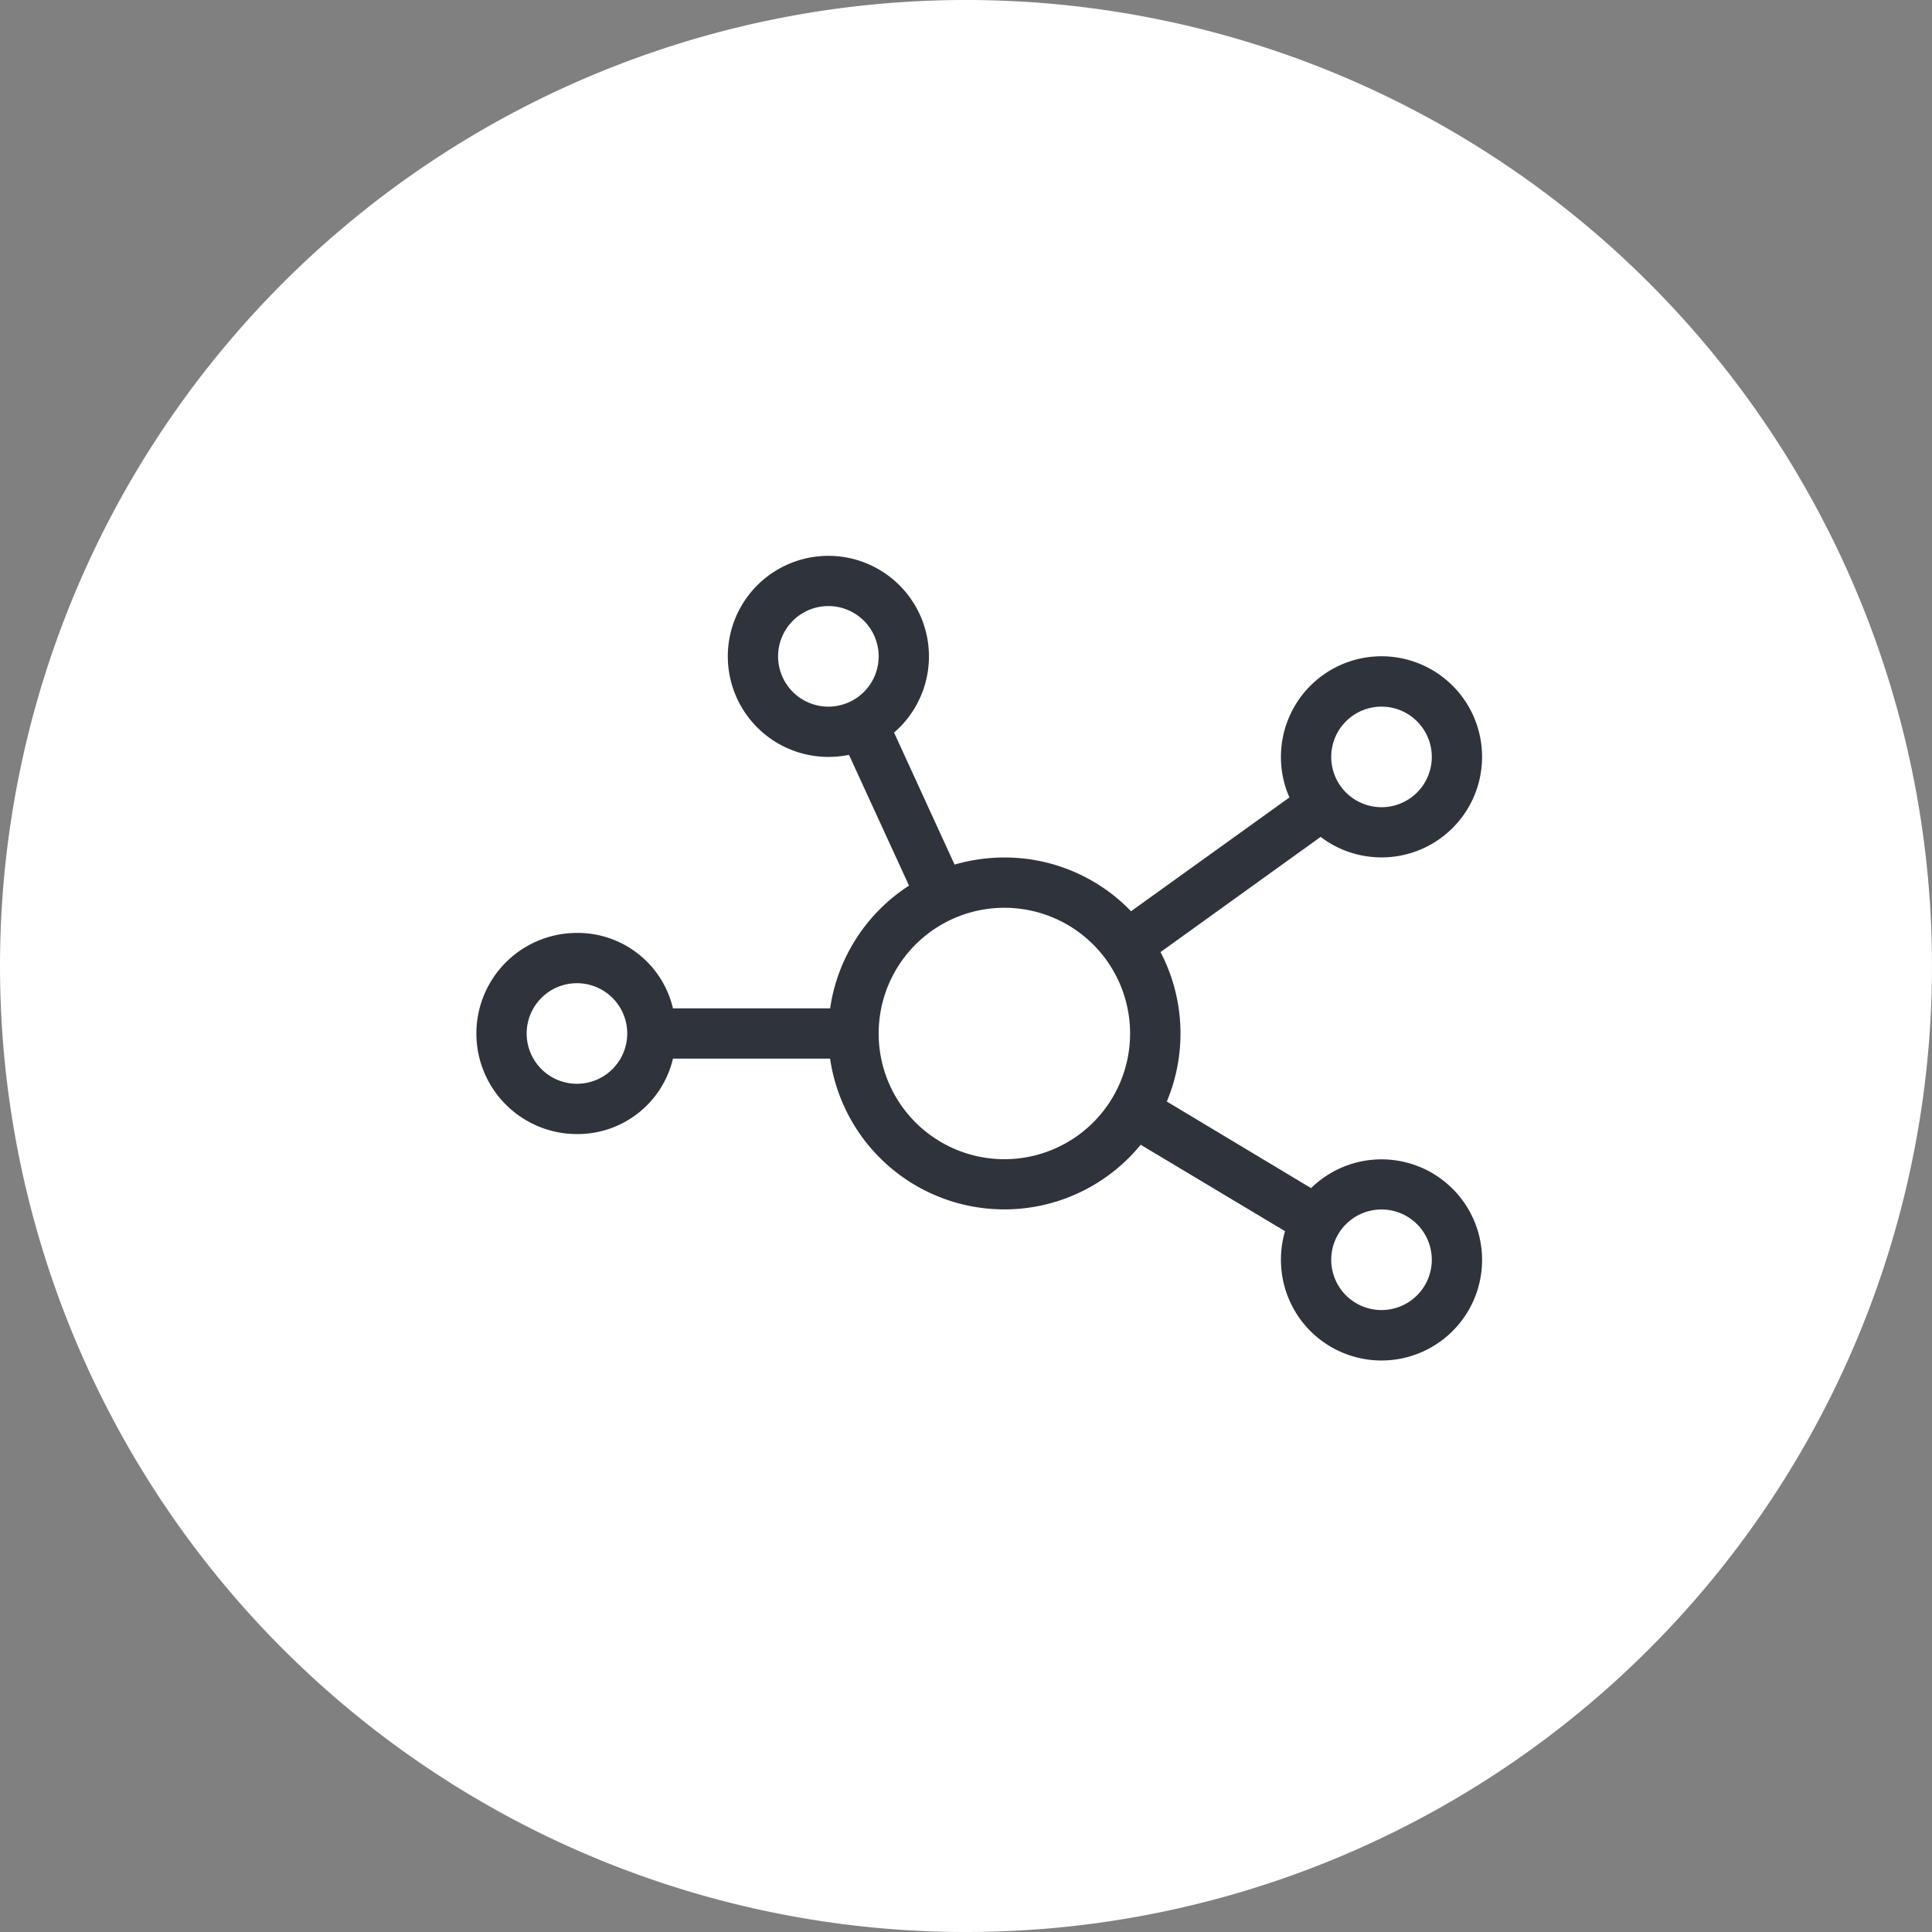
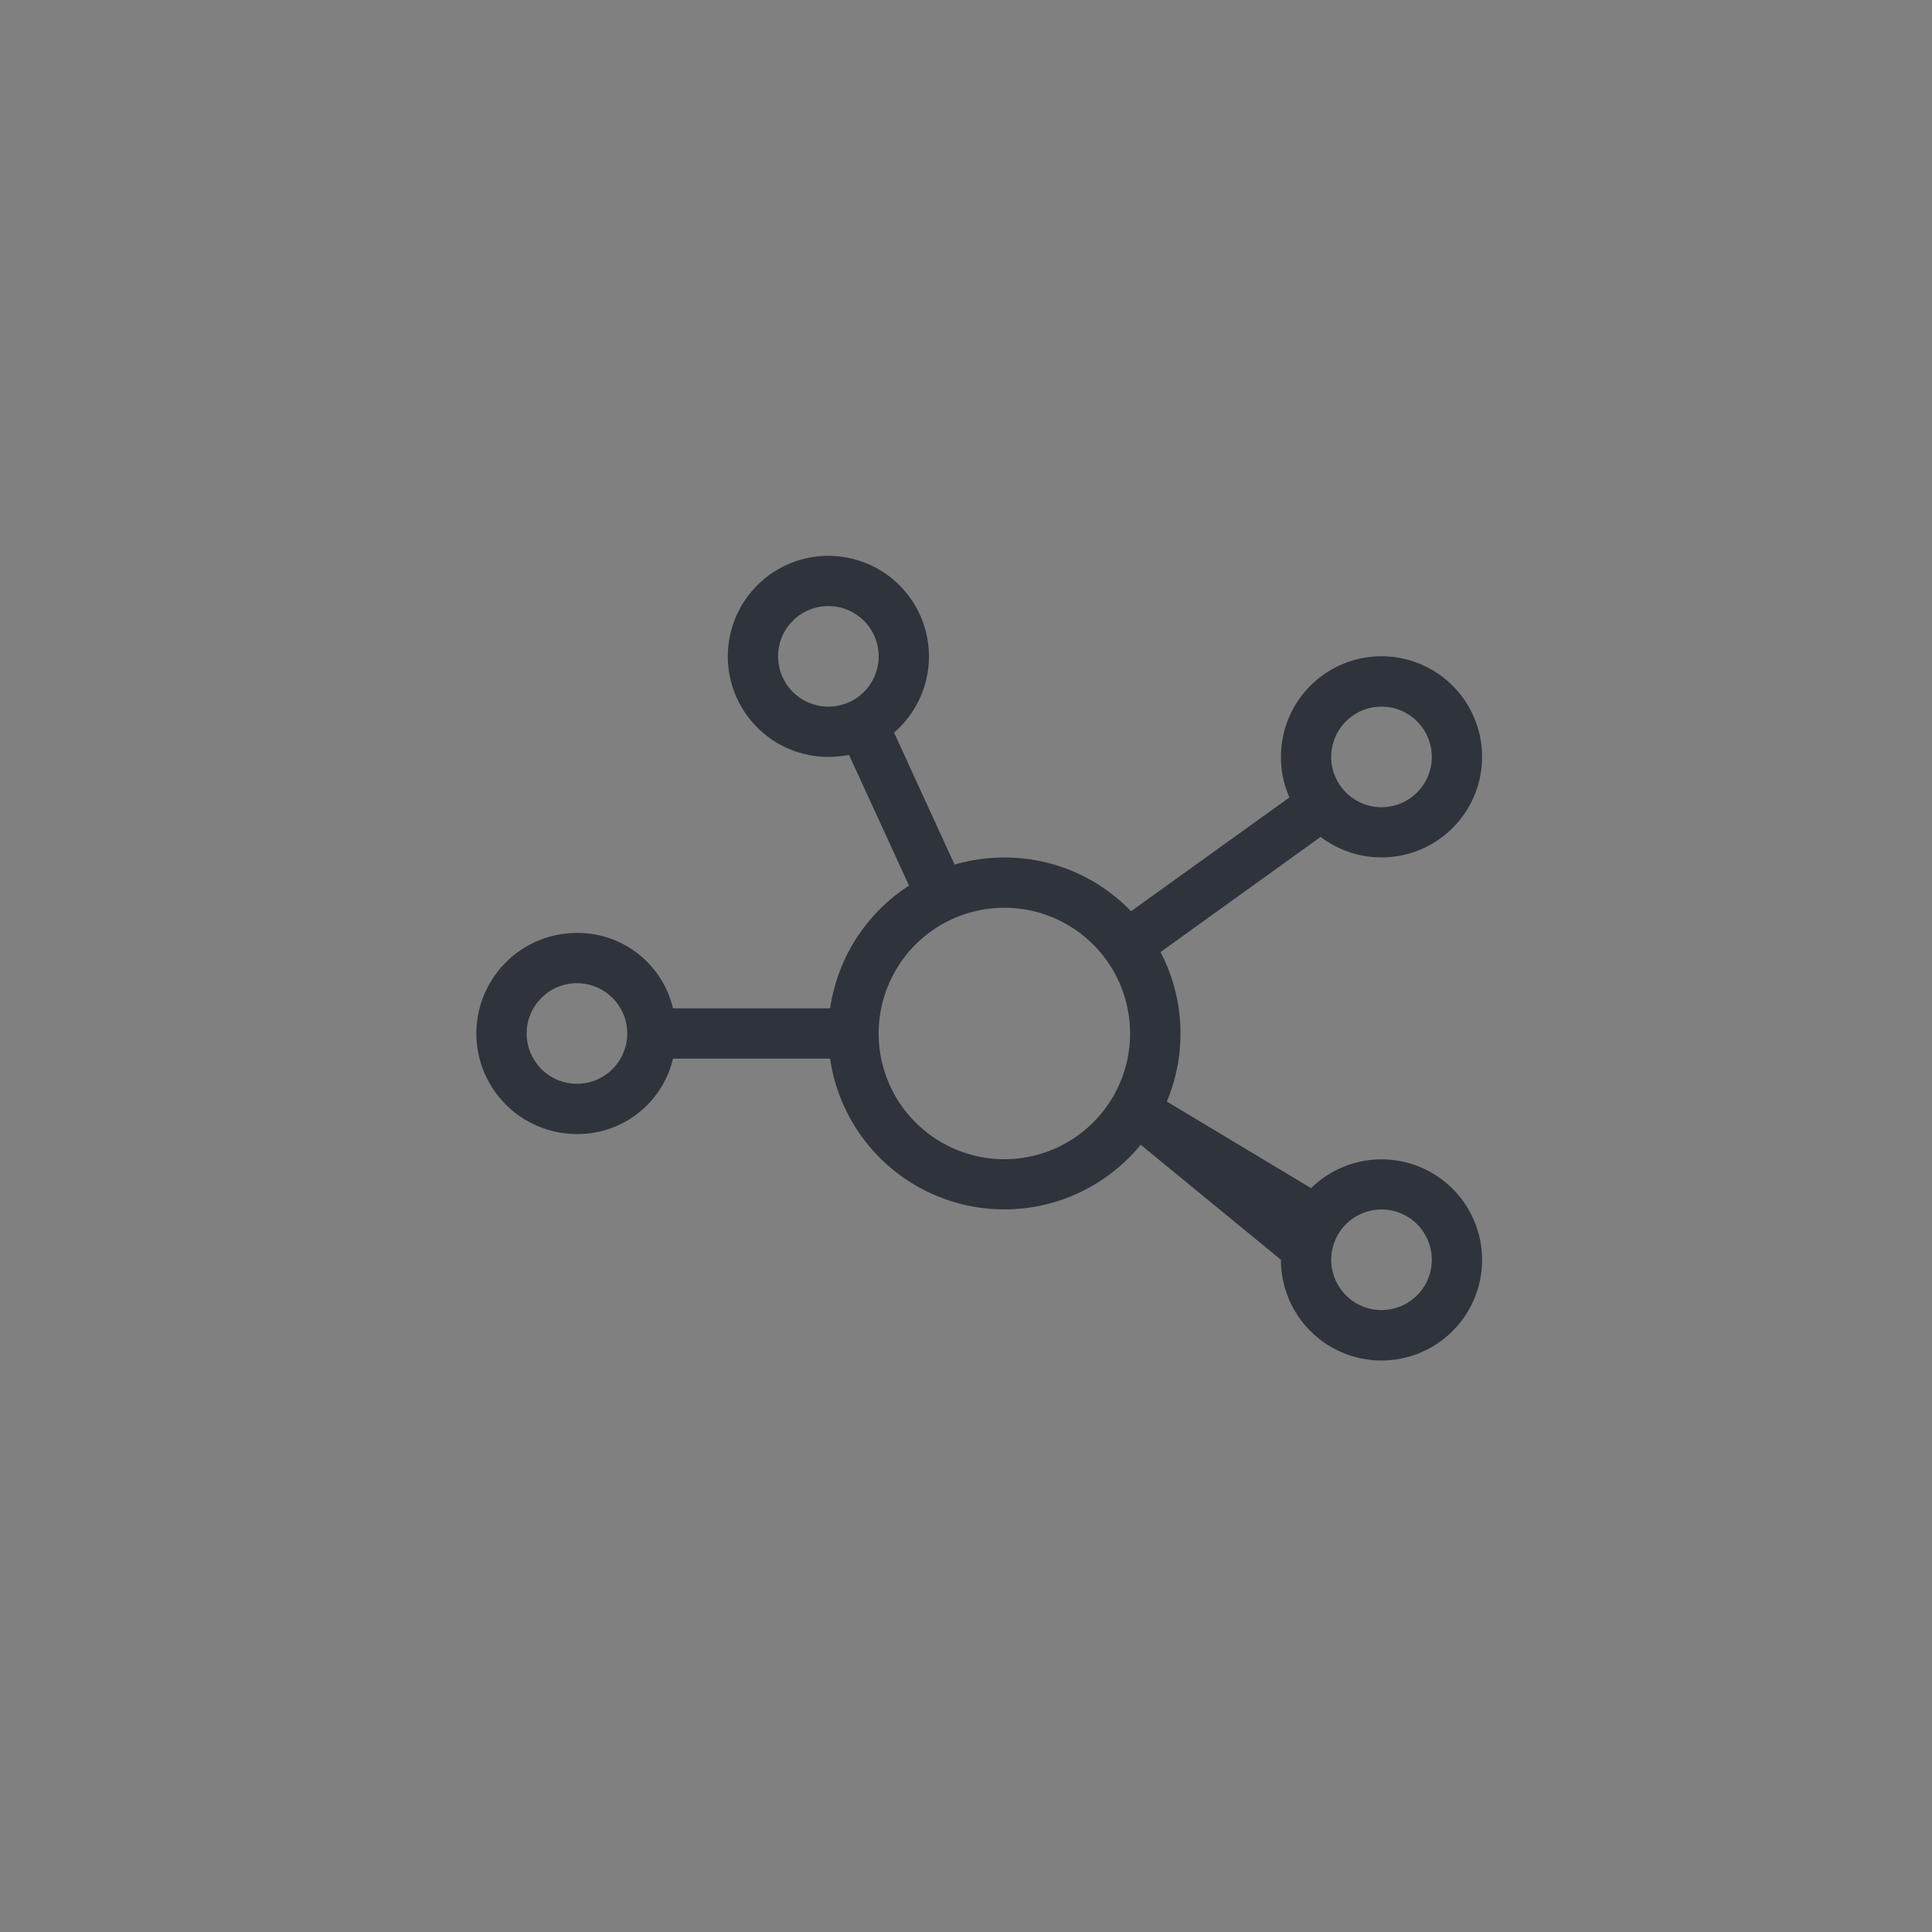
<svg xmlns="http://www.w3.org/2000/svg" width="73" height="73" viewBox="0 0 73 73">
  <rect x="0" y="0" width="73" height="73" fill="#808080" stroke="none" />
  <g id="Group_3093" data-name="Group 3093" transform="translate(-1302 -5558)">
-     <path id="Path_8711" data-name="Path 8711" d="M410,1171.983a35,35,0,1,0-35-35,35,35,0,0,0,35,35" transform="translate(928.5 4457.517)" fill="#fff" stroke="#fff" stroke-width="3" />
-     <path id="chart-network-light" d="M9.5,3.8a3.8,3.8,0,1,1,6.282,2.88l2.286,4.988A6.8,6.8,0,0,1,19.95,11.4a6.628,6.628,0,0,1,4.786,2.031l5.985-4.3A3.757,3.757,0,0,1,30.4,7.6a3.8,3.8,0,1,1,1.5,3.022l-6.05,4.352a6.652,6.652,0,0,1,.238,5.647l5.451,3.272A3.8,3.8,0,1,1,30.4,26.6a3.834,3.834,0,0,1,.154-1.081L25.1,22.254A6.653,6.653,0,0,1,13.365,19H7.428A3.7,3.7,0,0,1,3.8,21.85a3.8,3.8,0,0,1,0-7.6A3.7,3.7,0,0,1,7.428,17.1h5.938a6.663,6.663,0,0,1,2.981-4.637l-2.268-4.94A4.162,4.162,0,0,1,13.3,7.6,3.8,3.8,0,0,1,9.5,3.8Zm3.8,1.9a1.9,1.9,0,1,0-1.9-1.9A1.9,1.9,0,0,0,13.3,5.7ZM34.2,9.5a1.9,1.9,0,1,0-1.9-1.9A1.9,1.9,0,0,0,34.2,9.5Zm0,15.2a1.9,1.9,0,1,0,1.9,1.9A1.9,1.9,0,0,0,34.2,24.7ZM3.8,19.95a1.9,1.9,0,1,0-1.9-1.9A1.9,1.9,0,0,0,3.8,19.95ZM19.95,22.8a4.75,4.75,0,1,0-4.75-4.75A4.749,4.749,0,0,0,19.95,22.8Z" transform="translate(1320 5579)" fill="#2f333c" />
+     <path id="chart-network-light" d="M9.5,3.8a3.8,3.8,0,1,1,6.282,2.88l2.286,4.988A6.8,6.8,0,0,1,19.95,11.4a6.628,6.628,0,0,1,4.786,2.031l5.985-4.3A3.757,3.757,0,0,1,30.4,7.6a3.8,3.8,0,1,1,1.5,3.022l-6.05,4.352a6.652,6.652,0,0,1,.238,5.647l5.451,3.272A3.8,3.8,0,1,1,30.4,26.6L25.1,22.254A6.653,6.653,0,0,1,13.365,19H7.428A3.7,3.7,0,0,1,3.8,21.85a3.8,3.8,0,0,1,0-7.6A3.7,3.7,0,0,1,7.428,17.1h5.938a6.663,6.663,0,0,1,2.981-4.637l-2.268-4.94A4.162,4.162,0,0,1,13.3,7.6,3.8,3.8,0,0,1,9.5,3.8Zm3.8,1.9a1.9,1.9,0,1,0-1.9-1.9A1.9,1.9,0,0,0,13.3,5.7ZM34.2,9.5a1.9,1.9,0,1,0-1.9-1.9A1.9,1.9,0,0,0,34.2,9.5Zm0,15.2a1.9,1.9,0,1,0,1.9,1.9A1.9,1.9,0,0,0,34.2,24.7ZM3.8,19.95a1.9,1.9,0,1,0-1.9-1.9A1.9,1.9,0,0,0,3.8,19.95ZM19.95,22.8a4.75,4.75,0,1,0-4.75-4.75A4.749,4.749,0,0,0,19.95,22.8Z" transform="translate(1320 5579)" fill="#2f333c" />
  </g>
</svg>